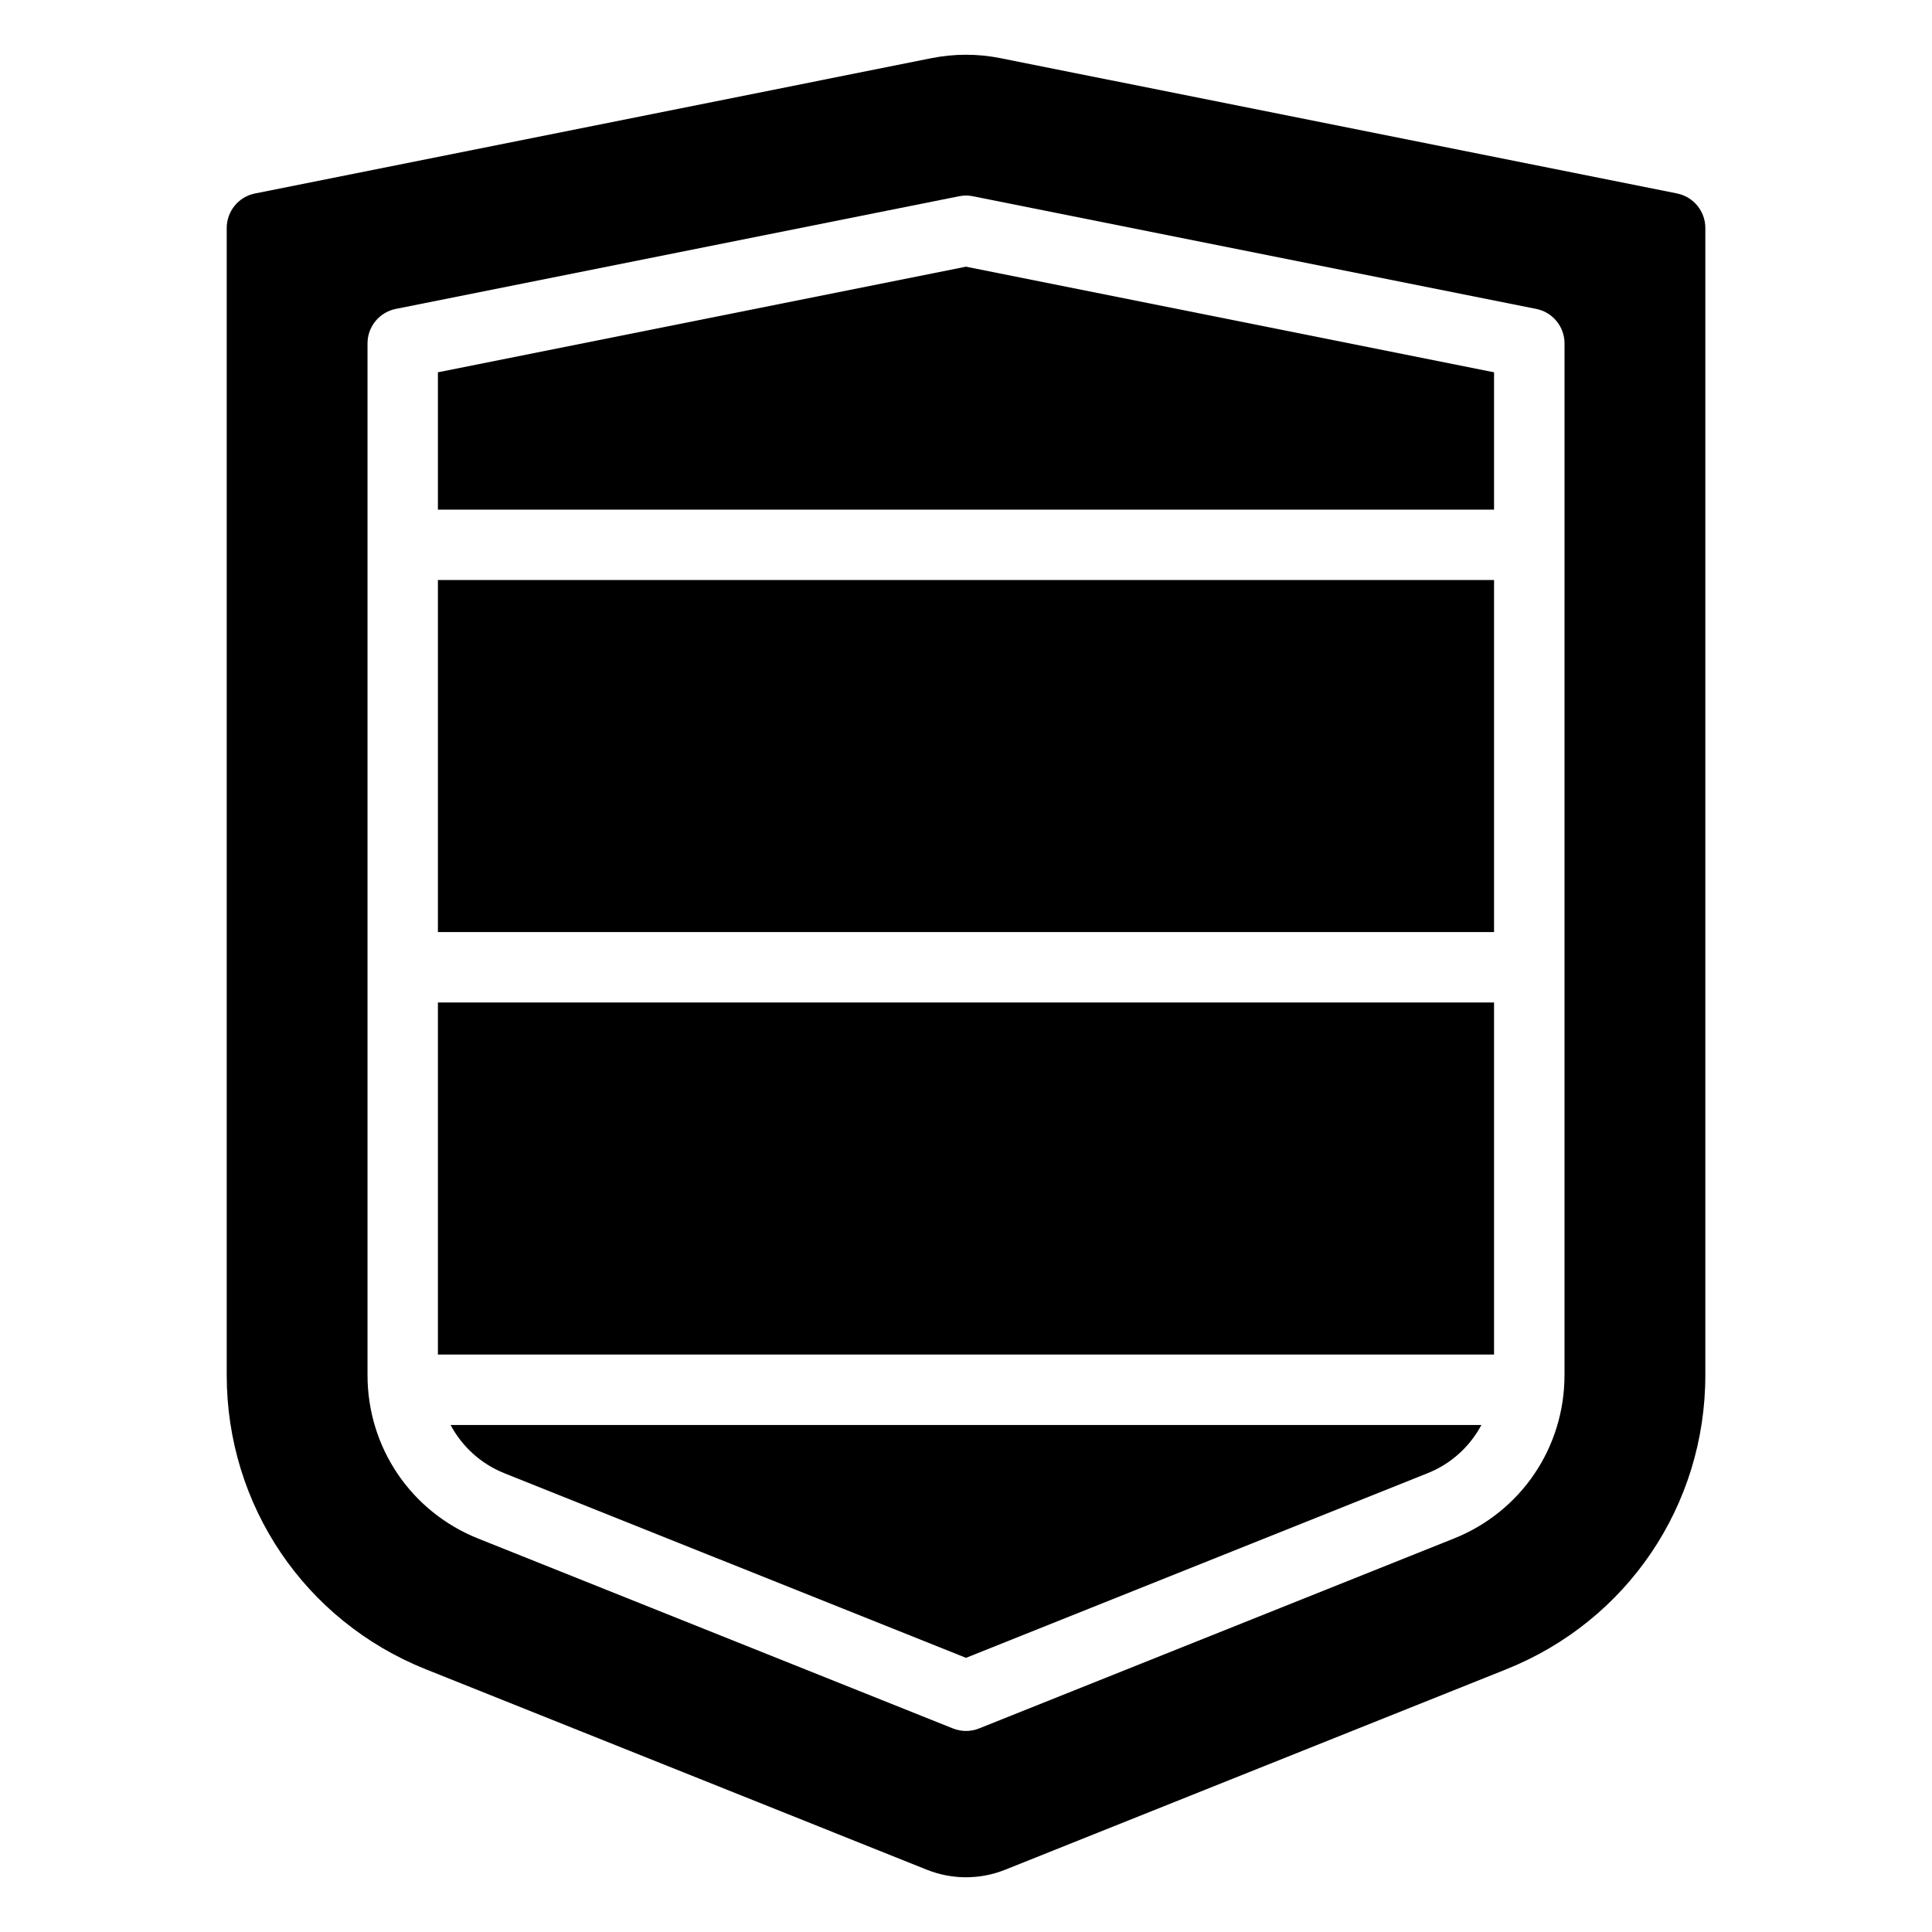
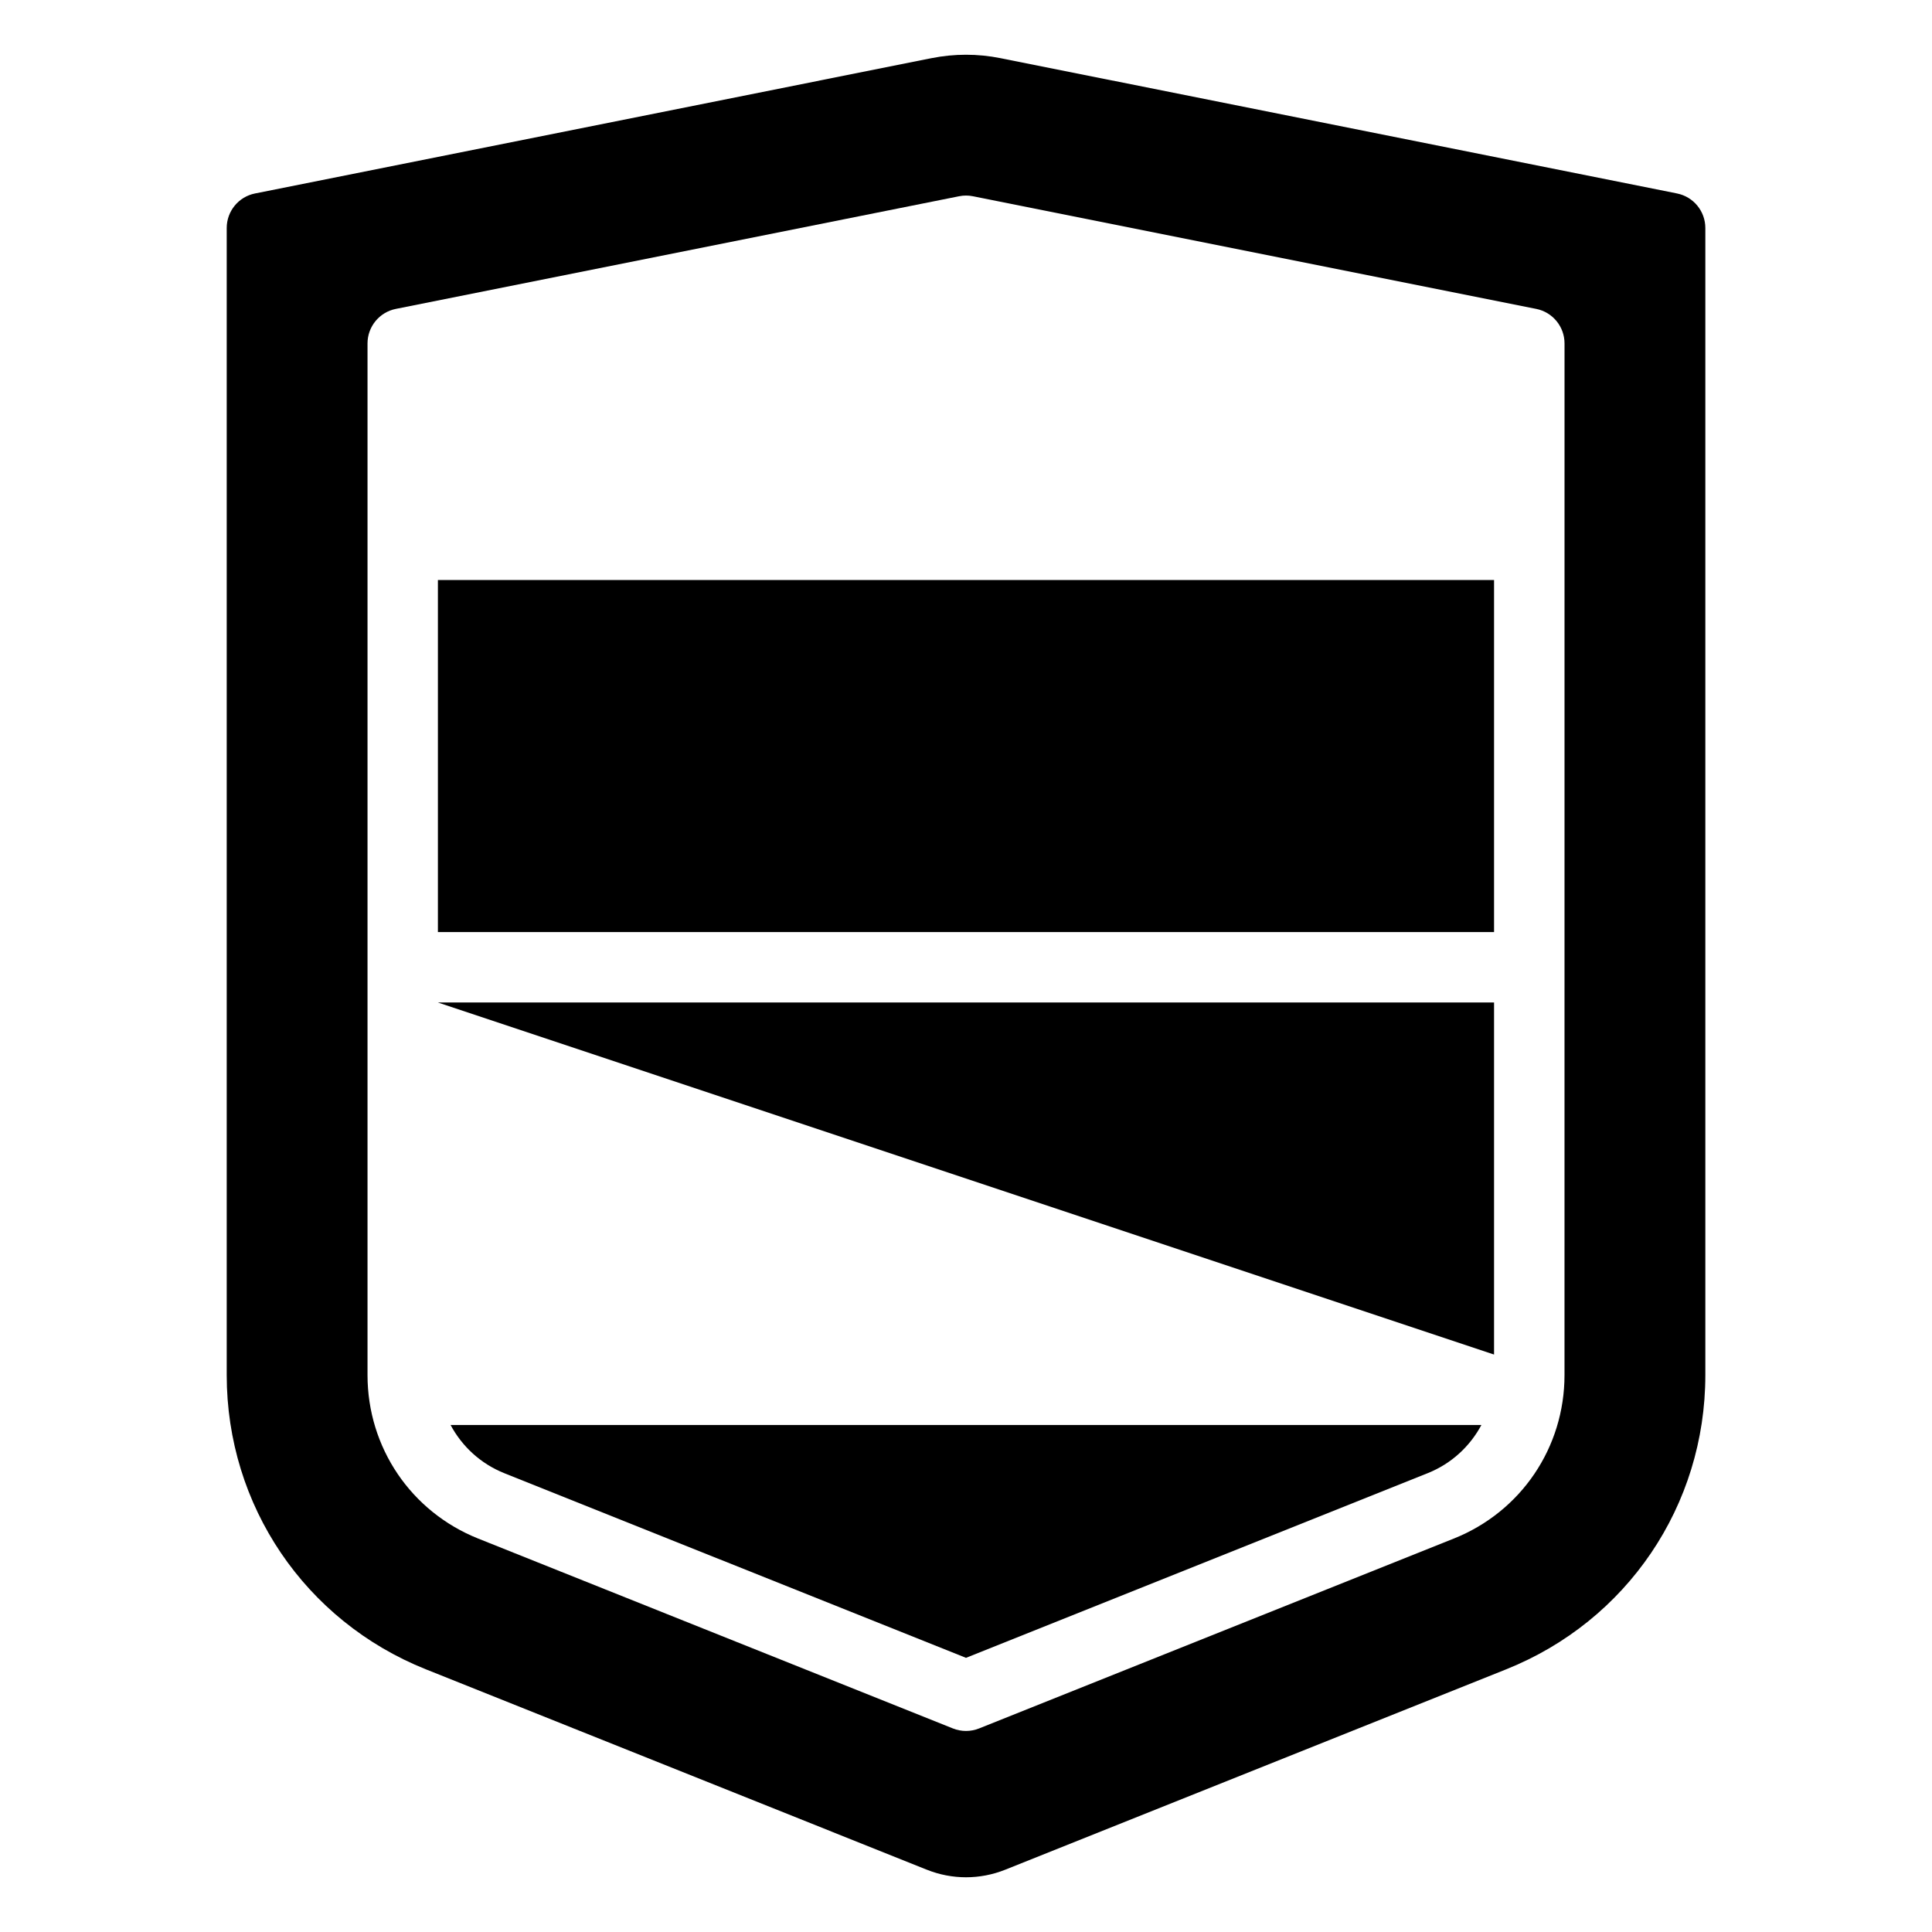
<svg xmlns="http://www.w3.org/2000/svg" fill="#000000" width="800px" height="800px" version="1.1" viewBox="144 144 512 512">
  <g>
-     <path d="m260.05 409.67h279.89v93.297h-279.89z" />
+     <path d="m260.05 409.67h279.89v93.297z" />
    <path d="m588.43 195.27-179.28-35.855c-6.066-1.211-12.223-1.211-18.301 0l-179.27 35.855c-4.359 0.871-7.496 4.703-7.496 9.148v304c0 34.535 20.719 65.141 52.781 77.969l132.75 53.102c3.352 1.34 6.871 2.008 10.391 2.008s7.043-0.668 10.395-2.008l132.75-53.102c32.062-12.828 52.781-43.434 52.781-77.969v-304c0-4.445-3.141-8.277-7.5-9.148zm-29.82 313.14c0 19.188-11.508 36.195-29.32 43.32l-125.82 50.324c-1.117 0.441-2.289 0.668-3.465 0.668s-2.352-0.223-3.465-0.664l-125.82-50.324c-17.816-7.129-29.324-24.137-29.324-43.324v-273.4c0-4.445 3.141-8.277 7.5-9.148l149.28-29.855c1.211-0.246 2.449-0.246 3.664 0l149.28 29.855c4.356 0.871 7.496 4.703 7.496 9.148z" />
    <path d="m277.64 534.41 122.36 48.938 122.35-48.941c6.281-2.512 11.203-7.102 14.238-12.773l-273.18 0.004c3.035 5.668 7.957 10.262 14.238 12.773z" />
    <path d="m260.05 297.71h279.89v93.297h-279.89z" />
-     <path d="m260.05 242.66v36.395h279.89v-36.395l-139.95-27.988z" />
  </g>
</svg>